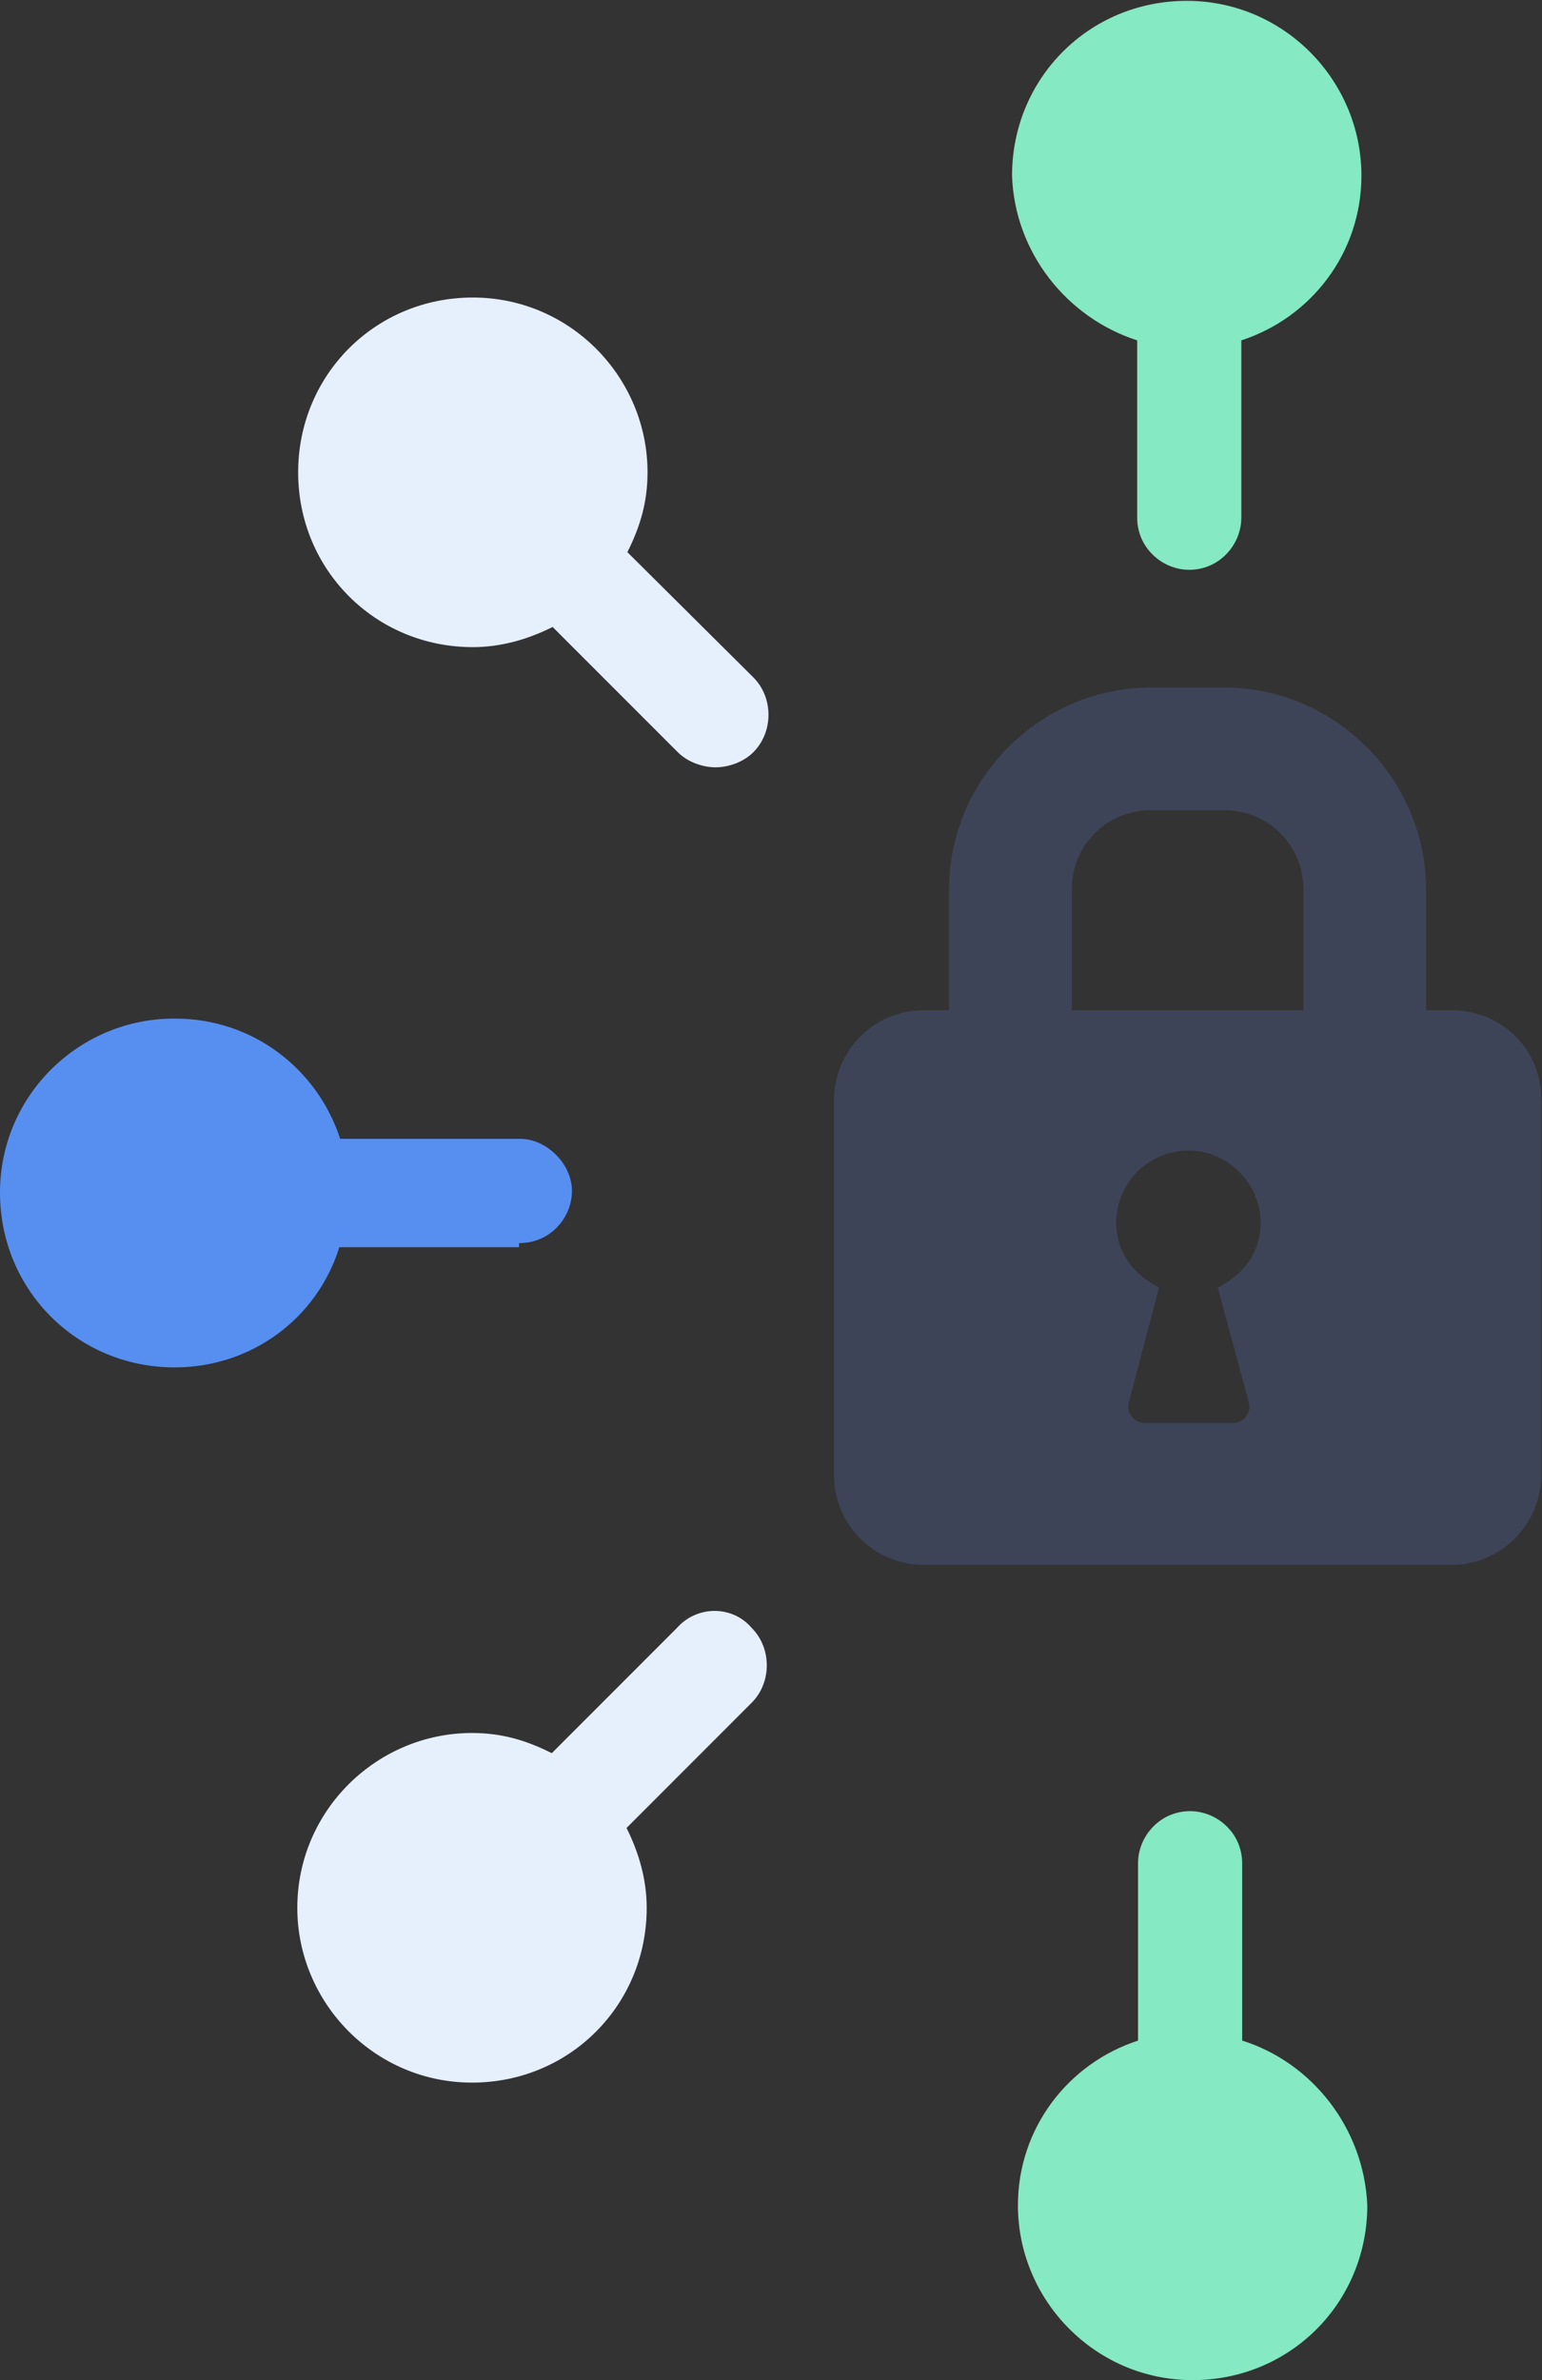
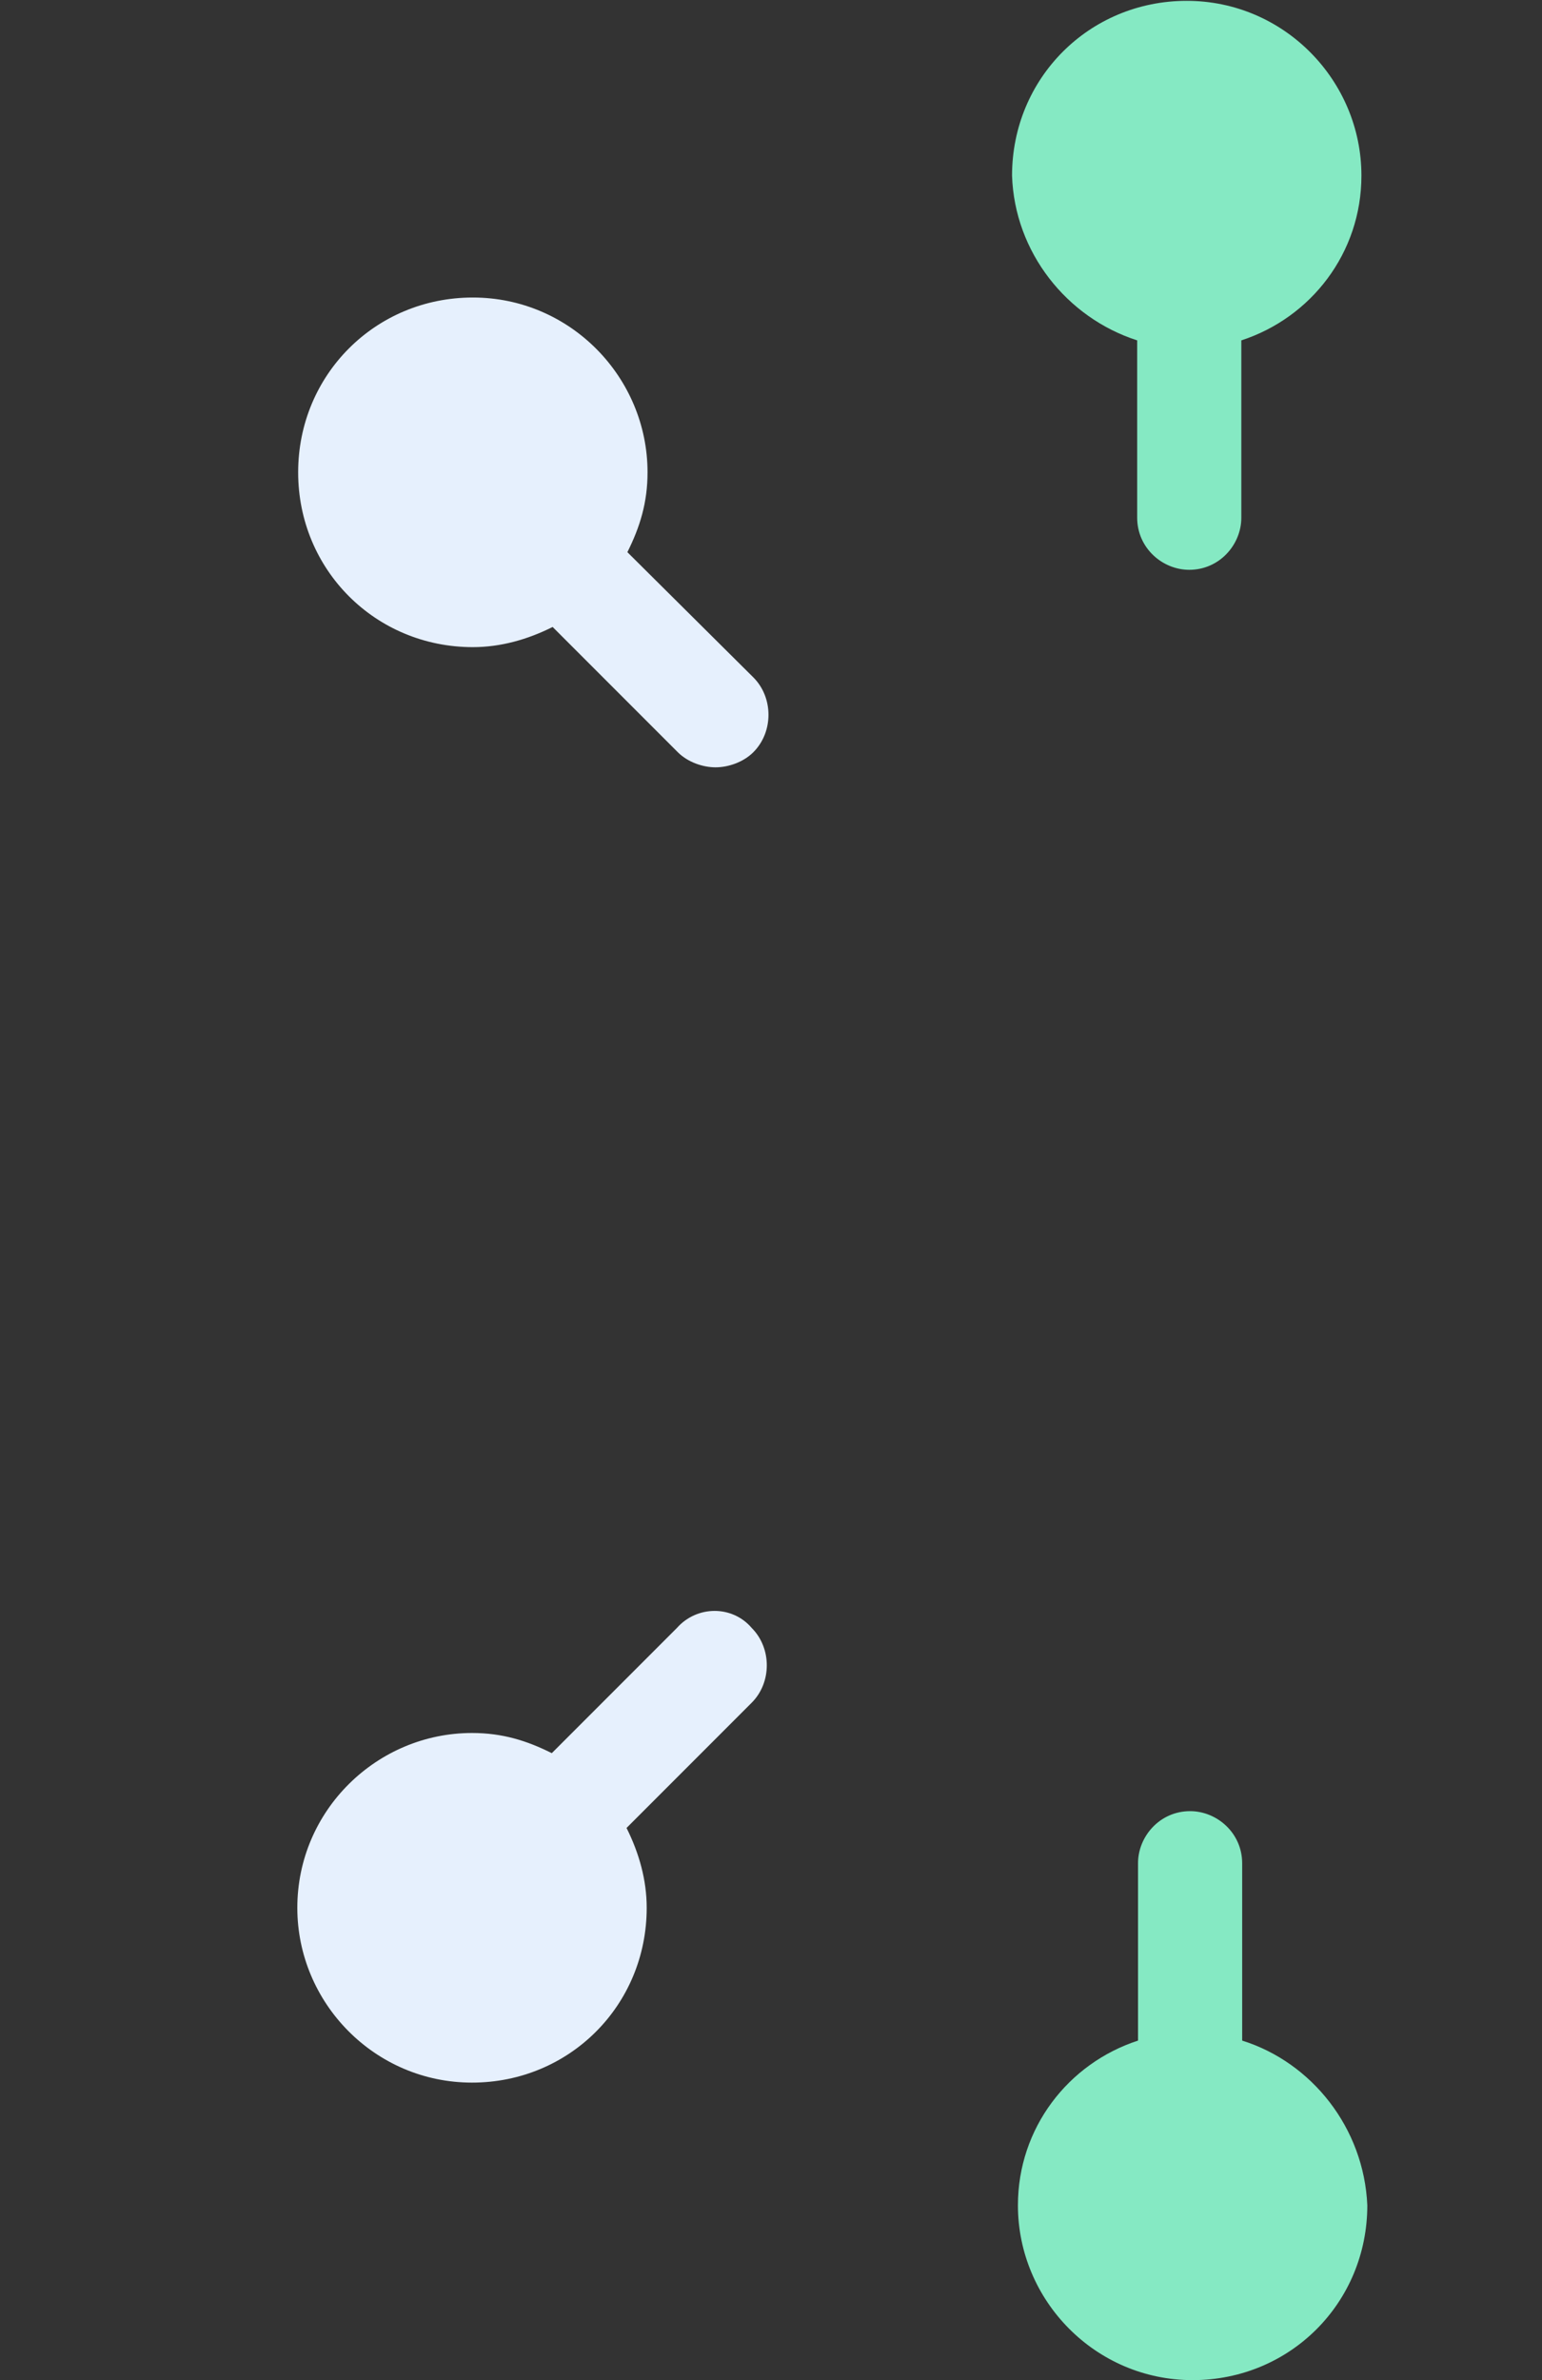
<svg xmlns="http://www.w3.org/2000/svg" id="Layer_1" x="0px" y="0px" viewBox="0 0 183.6 283.2" style="enable-background:new 0 0 183.6 283.2;" xml:space="preserve">
  <rect x="0" y="0" width="183.6" height="283.2" fill="#333333" stroke="none" />
  <style type="text/css"> .st0{fill:#E6F0FD;} .st1{fill:#578FF1;} .st2{fill:#85E9C3;} .st3{fill:#3E4458;} </style>
  <path class="st0" d="M74.7,65.7c1.5-3,2.4-5.9,2.4-9.5c0-11.3-9.2-20.8-20.8-20.8s-20.8,9.2-20.8,20.8s9.2,20.8,20.8,20.8 c3.3,0,6.5-0.9,9.5-2.4l14.9,14.9c1.2,1.2,3,1.8,4.5,1.8s3.3-0.6,4.5-1.8c2.4-2.4,2.4-6.5,0-8.9L74.7,65.7z" />
-   <path class="st1" d="M61.9,147.9c3.6,0,6.2-3,6.2-6.2s-3-6.2-6.2-6.2H40.5c-2.7-8.3-10.4-14.3-19.6-14.3C9.5,121.1,0,130.3,0,141.9 s9.2,20.8,20.8,20.8c9.2,0,17-5.9,19.6-14.3h21.4V147.9z" />
  <path class="st0" d="M80.6,193.7l-14.9,14.9c-3-1.5-5.9-2.4-9.5-2.4c-11.3,0-20.8,9.2-20.8,20.8c0,11.3,9.2,20.8,20.8,20.8 s20.8-9.2,20.8-20.8c0-3.3-0.9-6.5-2.4-9.5l14.9-14.9c2.4-2.4,2.4-6.5,0-8.9C87.2,191,83,191,80.6,193.7z" />
  <path class="st2" d="M135.4,40.5v21.1c0,3.6,3,6.2,6.2,6.2c3.6,0,6.2-3,6.2-6.2V40.5c8.3-2.7,14.3-10.4,14.3-19.6 c0-11.3-9.2-20.8-20.8-20.8s-20.8,9.2-20.8,20.8C120.8,30,127,37.8,135.4,40.5z" />
  <path class="st2" d="M147.9,242.8v-21.1c0-3.6-3-6.2-6.2-6.2c-3.6,0-6.2,3-6.2,6.2v21.1c-8.3,2.7-14.3,10.4-14.3,19.6 c0,11.3,9.2,20.8,20.8,20.8s20.8-9.2,20.8-20.8C162.4,253.2,156.2,245.4,147.9,242.8z" />
-   <path class="st3" d="M172.8,120.2h-3v-14.3c0-13.1-10.7-24.1-24.1-24.1h-8.6c-13.1,0-24.1,10.7-24.1,24.1v14.3h-3 c-5.9,0-10.7,4.8-10.7,10.7v44.6c0,5.9,4.8,10.7,10.7,10.7h62.8c5.9,0,10.7-4.8,10.7-10.7v-44.6 C183.6,124.9,178.8,120.2,172.8,120.2z M148.7,166.9c0.3,1.2-0.6,2.4-1.8,2.4h-10.7c-1.2,0-2.1-1.2-1.8-2.4l3.6-13.7 c-3-1.5-5.1-4.2-5.1-7.7c0-4.8,3.9-8.6,8.6-8.6s8.6,3.9,8.6,8.6c0,3.6-2.1,6.2-5.1,7.7L148.7,166.9z M155.6,120.2h-28v-14.3 c0-5.4,4.2-9.5,9.5-9.5h8.6c5.4,0,9.5,4.2,9.5,9.5v14.3H155.6z" />
</svg>